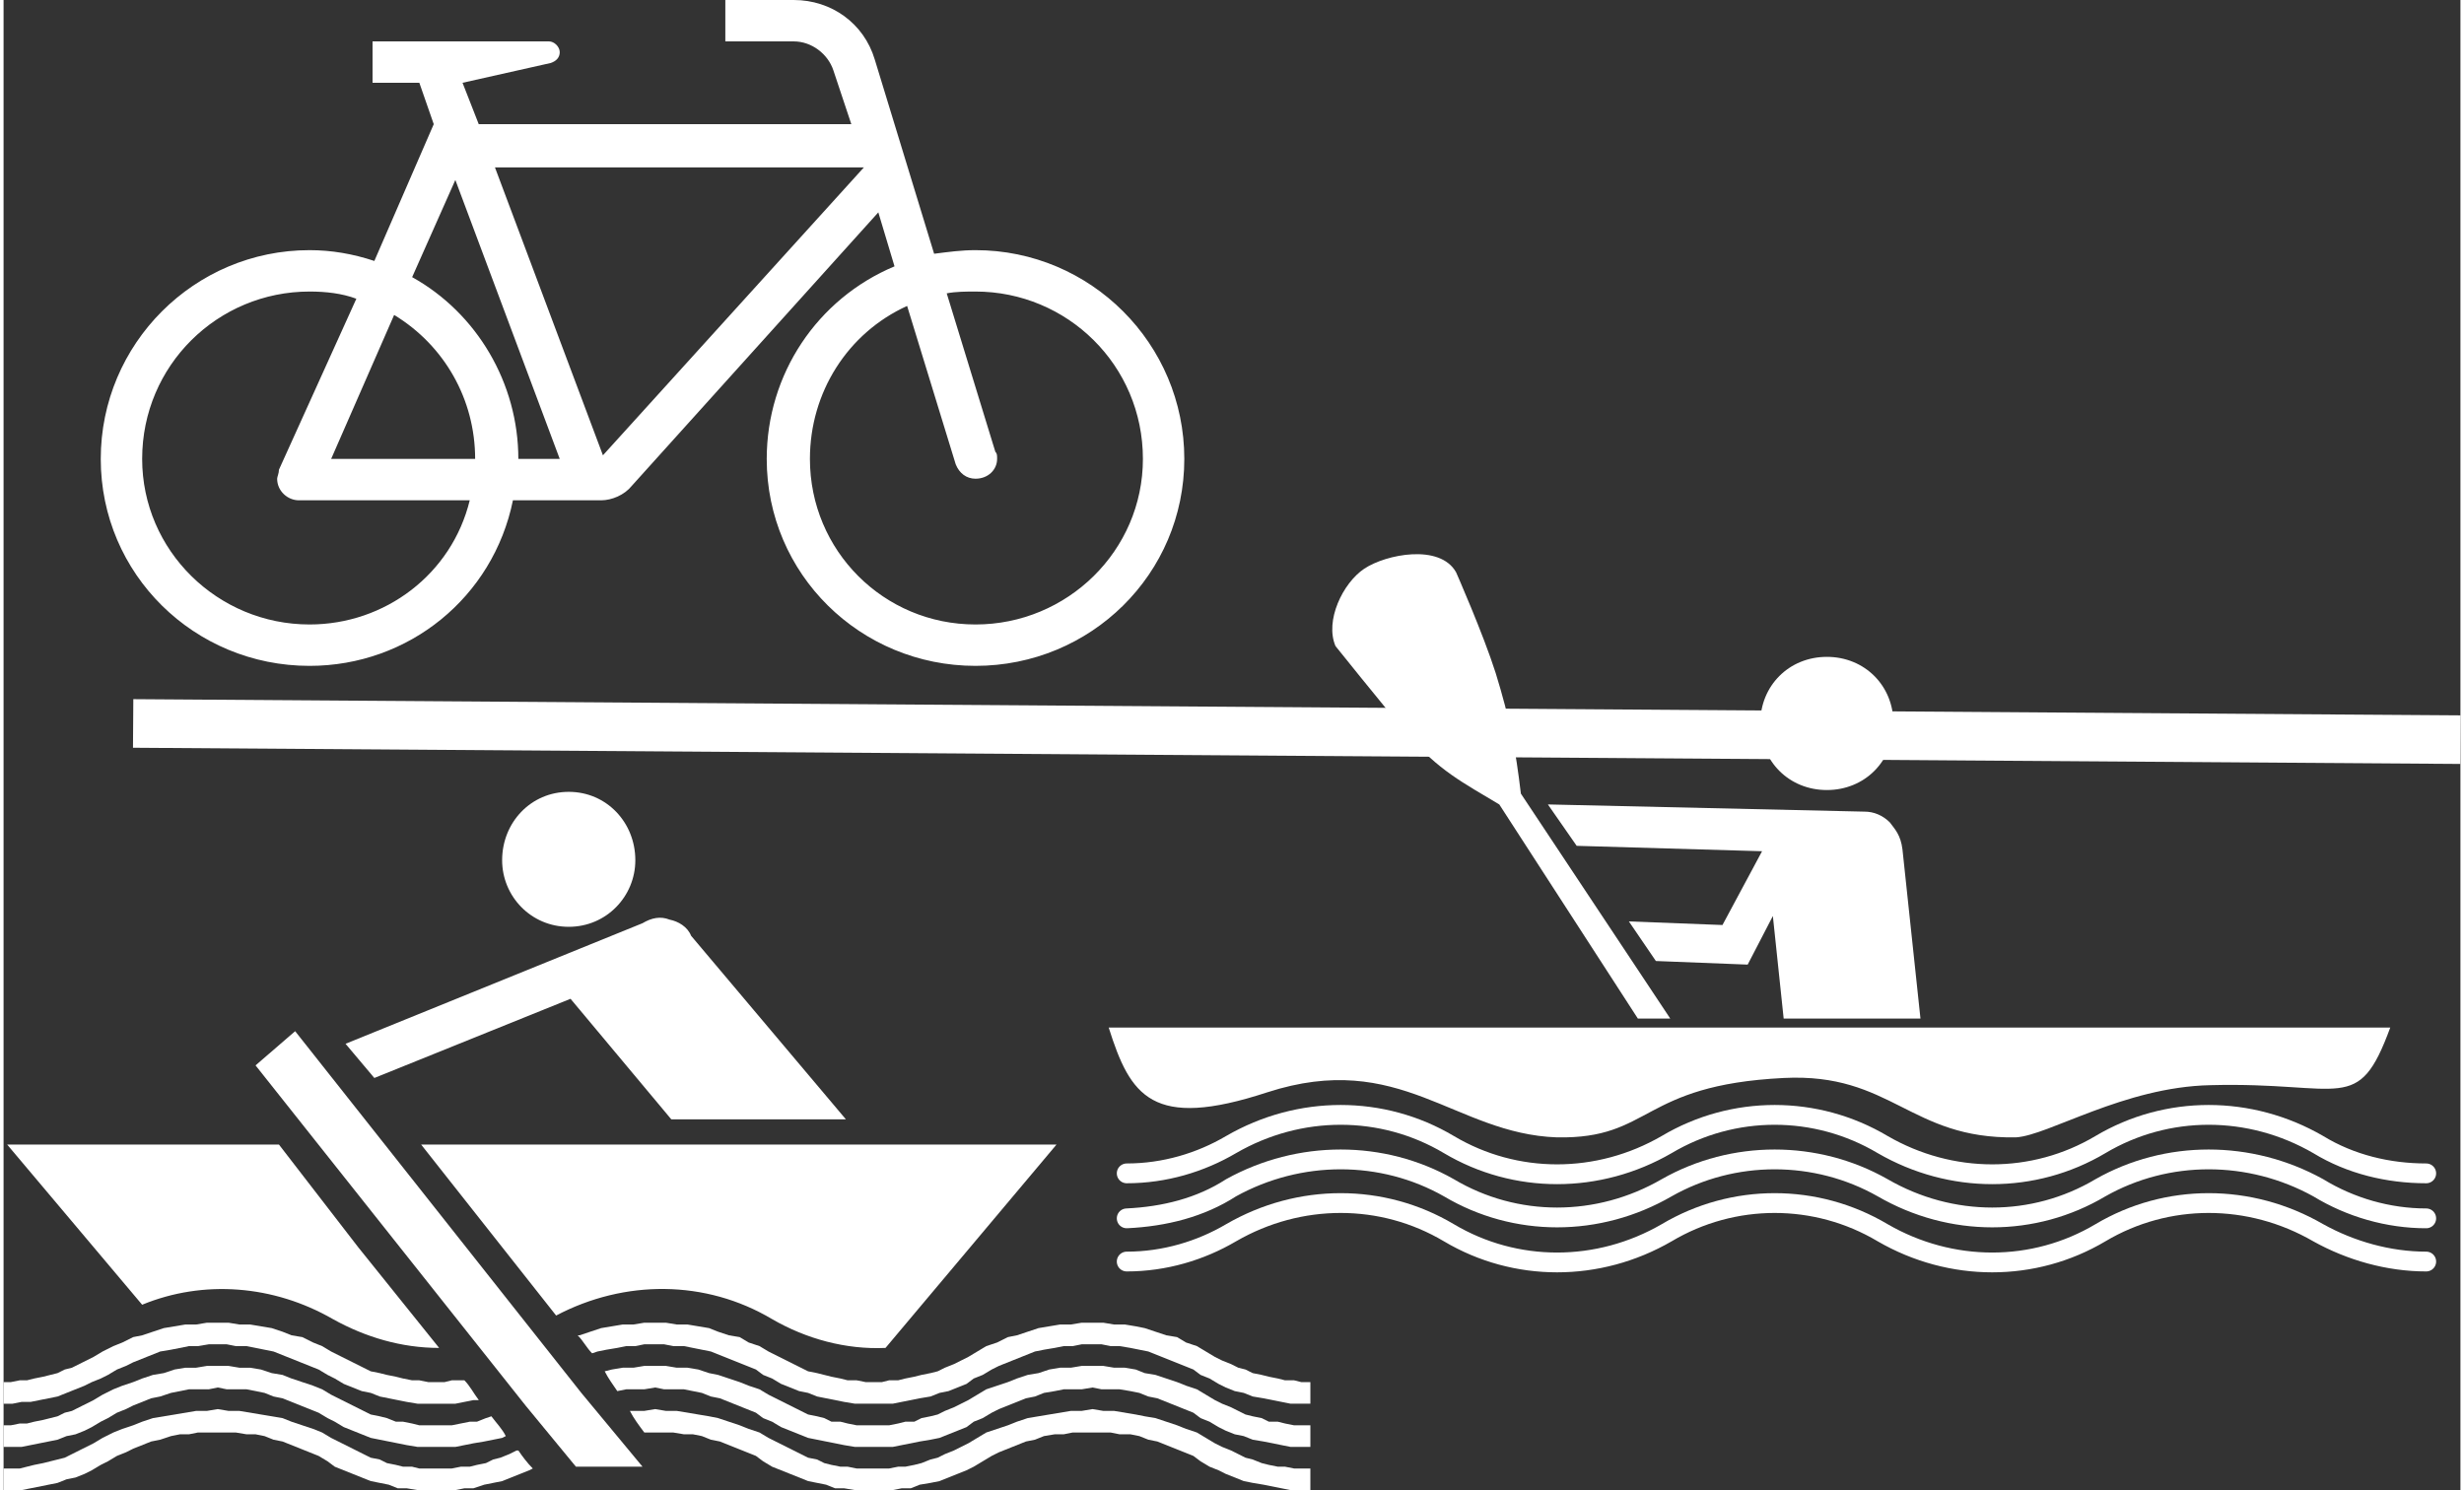
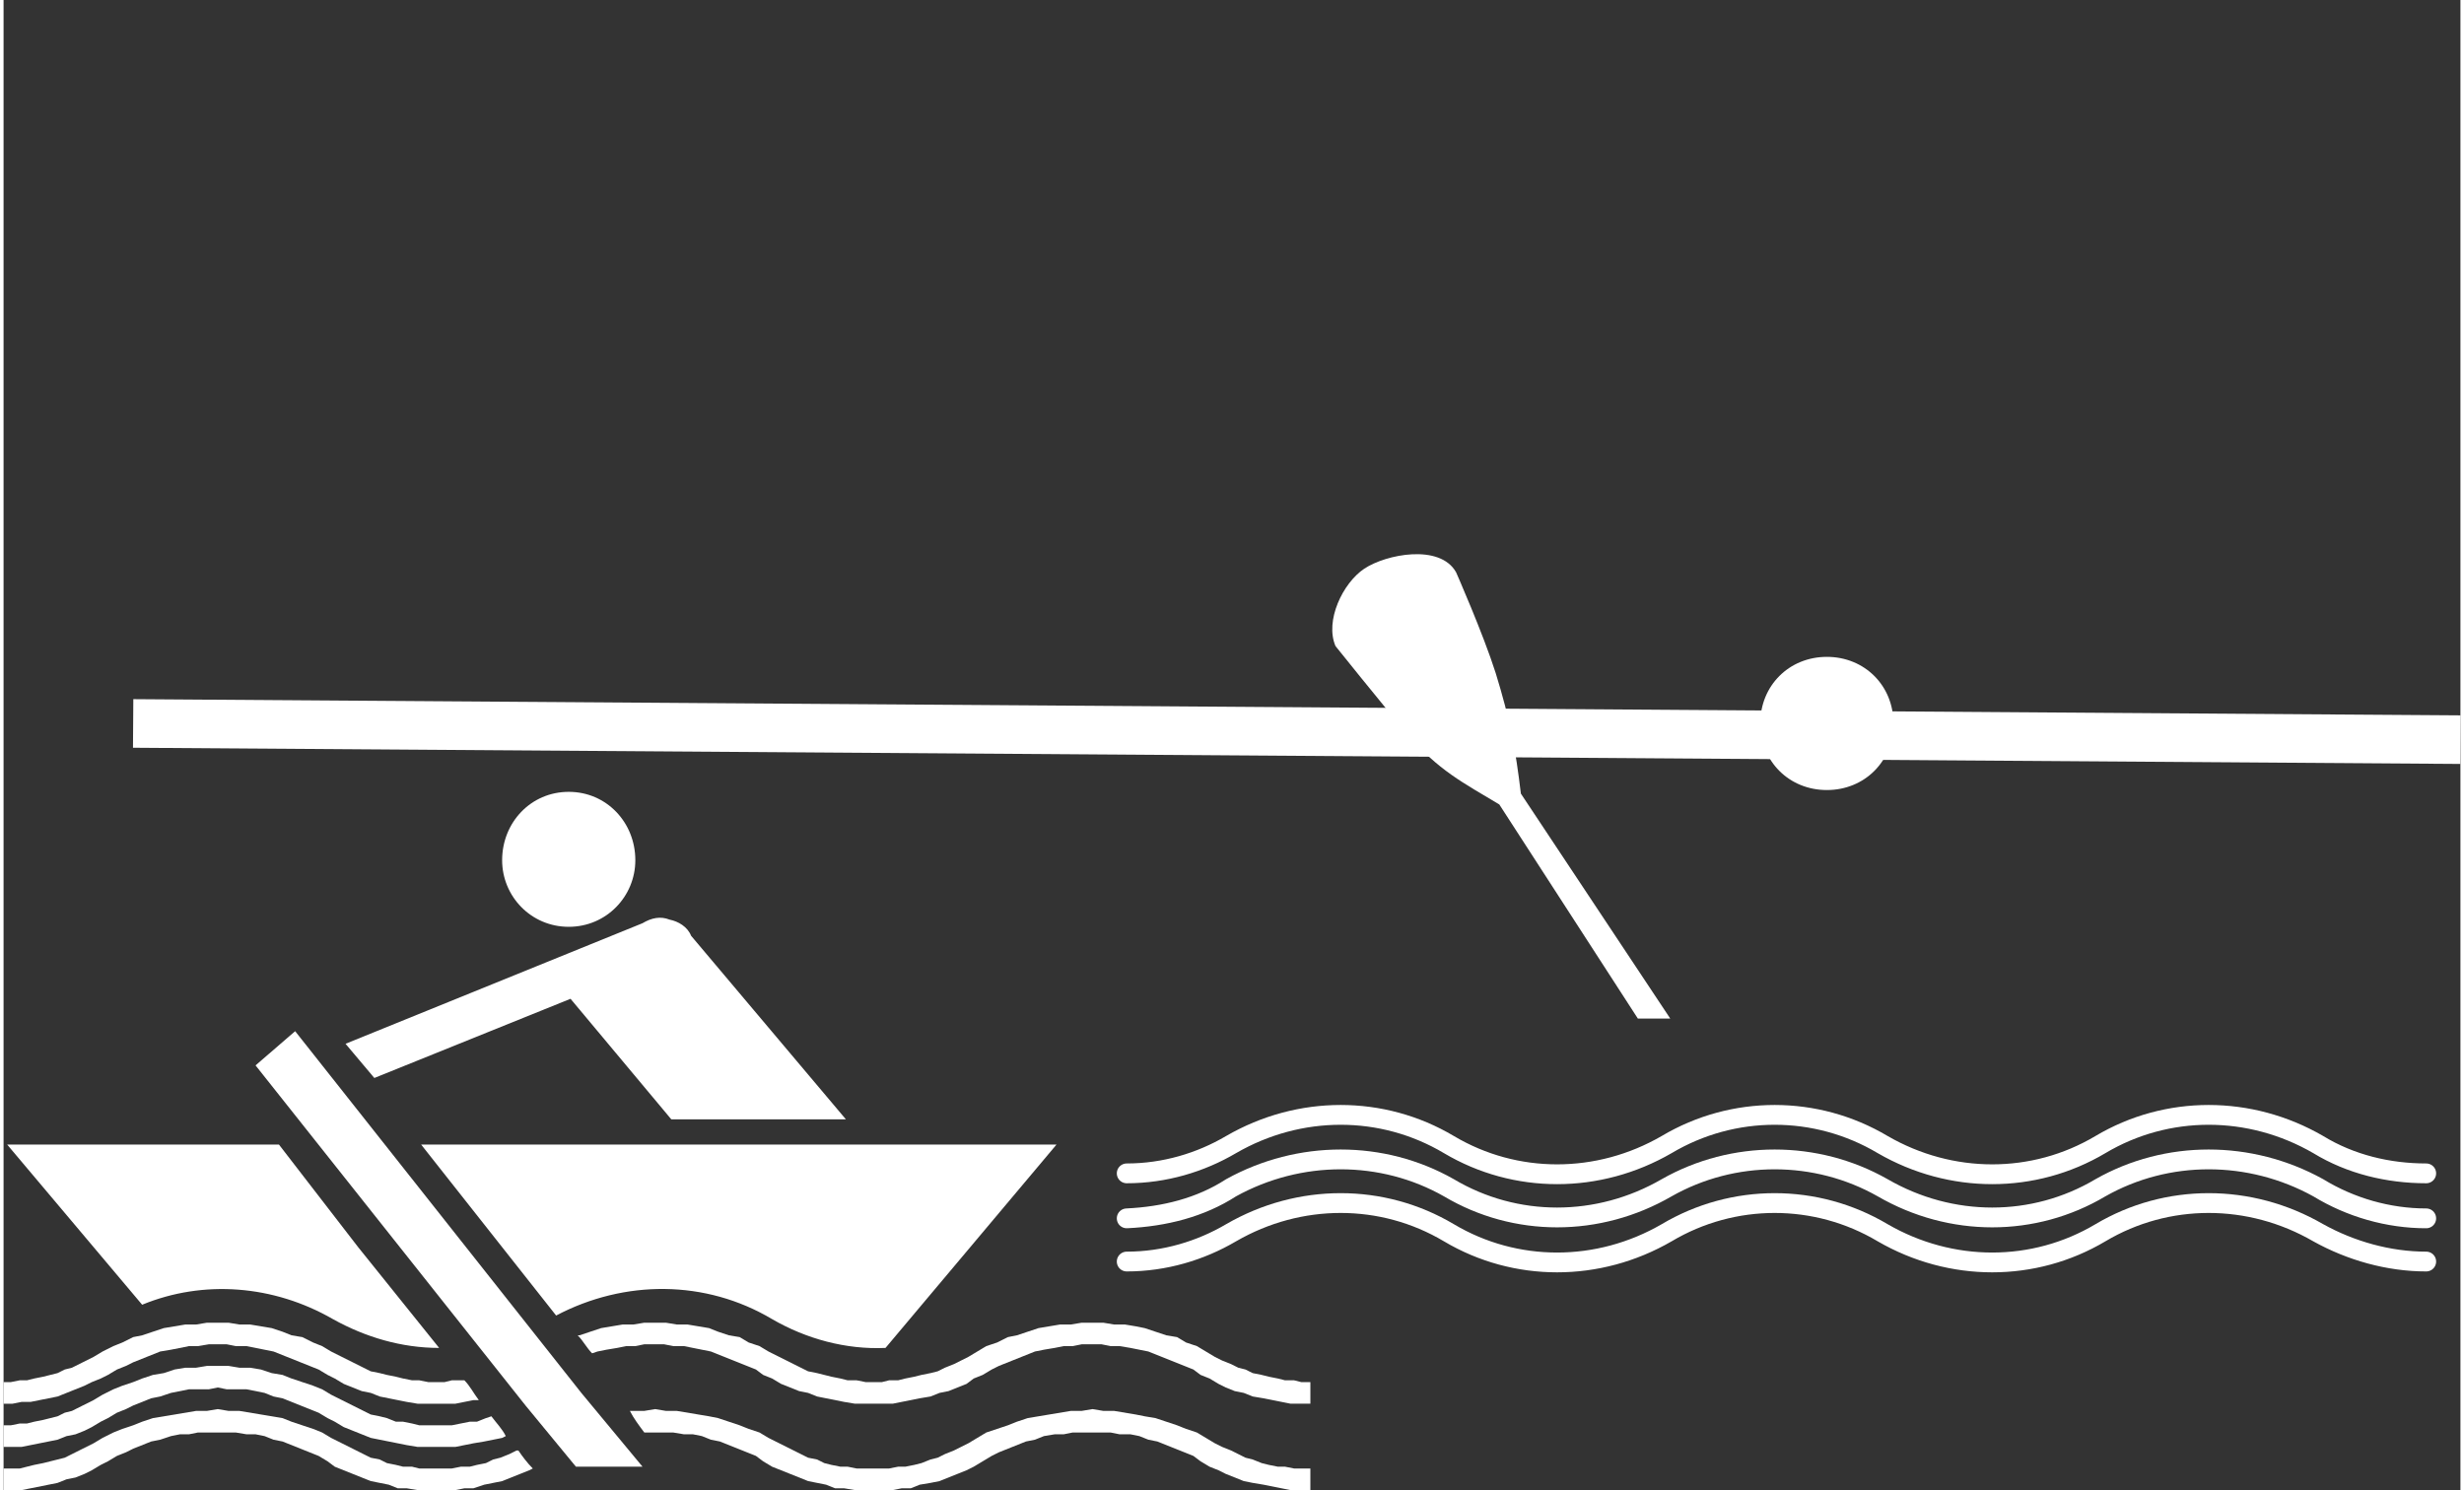
<svg xmlns="http://www.w3.org/2000/svg" xml:space="preserve" width="124" height="75" version="1.1" style="shape-rendering:geometricPrecision; text-rendering:geometricPrecision; image-rendering:optimizeQuality; fill-rule:evenodd; clip-rule:evenodd" viewBox="0 0 13.65 8.28">
  <rect x="0" y="0" width="13.65" height="8.28" fill="#333333" stroke="none" />
  <defs>
    <style type="text/css">
   
    .str1 {stroke:white;stroke-width:0.27;stroke-miterlimit:22.926}
    .str0 {stroke:white;stroke-width:0.11;stroke-linecap:round;stroke-linejoin:round;stroke-miterlimit:2.613}
    .fil3 {fill:none}
    .fil2 {fill:none;fill-rule:nonzero}
    .fil1 {fill:white}
    .fil0 {fill:white;fill-rule:nonzero}
   
  </style>
  </defs>
  <g id="Ebene_x0020_1">
    <g id="_1212151226816">
-       <path class="fil0" d="M4.39 0c0.21,0 0.39,0.13 0.45,0.33l0.33 1.08c0.08,-0.01 0.15,-0.02 0.23,-0.02 0.64,0 1.16,0.52 1.16,1.16 0,0.64 -0.52,1.15 -1.16,1.15 -0.64,0 -1.16,-0.51 -1.16,-1.15 0,-0.47 0.28,-0.89 0.71,-1.07l-0.09 -0.3 -1.37 1.52c-0.04,0.05 -0.11,0.08 -0.17,0.08l-0.49 0c-0.11,0.54 -0.58,0.92 -1.13,0.92 -0.64,0 -1.16,-0.51 -1.16,-1.15 0,-0.64 0.52,-1.16 1.16,-1.16 0.12,0 0.24,0.02 0.36,0.06l0.33 -0.76 -0.08 -0.23 -0.26 0 0 -0.23 0.98 0c0.03,0 0.06,0.03 0.06,0.06 0,0.03 -0.02,0.05 -0.05,0.06l-0.49 0.11 0.09 0.23 2.07 0 -0.1 -0.3c-0.03,-0.09 -0.12,-0.16 -0.22,-0.16l-0.38 0 0 -0.23 0.38 0zm-1.66 0.93l0.6 1.6 1.45 -1.6 -2.05 0zm-0.22 0.07l-0.24 0.54c0.36,0.2 0.59,0.59 0.59,1.01l0.23 0 -0.58 -1.55zm3 1.51c0.01,0.01 0.01,0.02 0.01,0.04 0,0.06 -0.05,0.11 -0.12,0.11 -0.05,0 -0.09,-0.03 -0.11,-0.08l-0.27 -0.88c-0.33,0.15 -0.54,0.48 -0.54,0.85 0,0.51 0.41,0.92 0.92,0.92 0.51,0 0.93,-0.41 0.93,-0.92 0,-0.52 -0.42,-0.93 -0.93,-0.93 -0.05,0 -0.11,0 -0.16,0.01l0.27 0.88zm-3.34 -0.76l-0.35 0.8 0.8 0c0,-0.33 -0.17,-0.63 -0.45,-0.8zm-0.53 1.03c-0.06,0 -0.12,-0.05 -0.12,-0.12 0,-0.01 0.01,-0.03 0.01,-0.05l0.43 -0.95c-0.08,-0.03 -0.17,-0.04 -0.26,-0.04 -0.51,0 -0.93,0.41 -0.93,0.93 0,0.51 0.42,0.92 0.93,0.92 0.42,0 0.79,-0.28 0.89,-0.69l-0.95 0z" />
      <g>
        <path class="fil0" d="M2.85 8.06l-0.04 0.02 -0.05 0.02 -0.04 0.01 -0.04 0.02 -0.05 0.01 -0.04 0.01 -0.05 0 -0.05 0.01 -0.04 0 -0.05 0 -0.04 0 -0.05 0 -0.04 -0.01 -0.05 0 -0.04 -0.01 -0.05 -0.01 -0.04 -0.02 -0.05 -0.01 -0.04 -0.02 -0.04 -0.02 -0.04 -0.02 -0.04 -0.02 -0.06 -0.03 -0.05 -0.03 -0.05 -0.02 -0.06 -0.02 -0.06 -0.02 -0.05 -0.02 -0.06 -0.01 -0.06 -0.01 -0.06 -0.01 -0.06 -0.01 -0.06 0 -0.06 -0.01 -0.06 0.01 -0.06 0 -0.06 0.01 -0.06 0.01 -0.06 0.01 -0.06 0.01 -0.06 0.02 -0.05 0.02 -0.06 0.02 -0.05 0.02 -0.06 0.03 -0.05 0.03 -0.04 0.02 -0.04 0.02 -0.04 0.02 -0.04 0.02 -0.04 0.01 -0.04 0.01 -0.04 0.01 -0.05 0.01 -0.04 0.01 -0.04 0.01 -0.05 0 -0.04 0 0 0.12 0.05 0 0.05 0 0.05 -0.01 0.05 -0.01 0.05 -0.01 0.05 -0.01 0.05 -0.02 0.05 -0.01 0.05 -0.02 0.04 -0.02 0.05 -0.03 0.04 -0.02 0.05 -0.03 0.05 -0.02 0.04 -0.02 0.05 -0.02 0.05 -0.02 0.05 -0.01 0.06 -0.02 0.05 -0.01 0.05 0 0.05 -0.01 0.06 0 0.05 0 0.05 0 0.05 0 0.06 0.01 0.05 0 0.05 0.01 0.05 0.02 0.05 0.01 0.05 0.02 0.05 0.02 0.05 0.02 0.05 0.02 0.05 0.03 0.04 0.03 0.05 0.02 0.05 0.02 0.05 0.02 0.05 0.02 0.05 0.01 0.05 0.01 0.05 0.02 0.05 0 0.06 0.01 0.05 0 0.05 0 0.06 0 0.05 0 0.05 -0.01 0.05 0 0.06 -0.02 0.05 -0.01 0.05 -0.01 0.05 -0.02 0.05 -0.02 0.05 -0.02 0.02 -0.01c-0.03,-0.03 -0.06,-0.07 -0.08,-0.1l-0.01 0z" />
        <path class="fil0" d="M7.21 8.16l-0.04 0 -0.05 -0.01 -0.04 0 -0.05 -0.01 -0.04 -0.01 -0.05 -0.02 -0.04 -0.01 -0.04 -0.02 -0.04 -0.02 -0.05 -0.02 -0.04 -0.02 -0.05 -0.03 -0.05 -0.03 -0.06 -0.02 -0.05 -0.02 -0.06 -0.02 -0.06 -0.02 -0.06 -0.01 -0.05 -0.01 -0.06 -0.01 -0.06 -0.01 -0.06 0 -0.06 -0.01 -0.06 0.01 -0.06 0 -0.06 0.01 -0.06 0.01 -0.06 0.01 -0.06 0.01 -0.06 0.02 -0.05 0.02 -0.06 0.02 -0.06 0.02 -0.05 0.03 -0.05 0.03 -0.04 0.02 -0.04 0.02 -0.05 0.02 -0.04 0.02 -0.04 0.01 -0.05 0.02 -0.04 0.01 -0.05 0.01 -0.04 0 -0.05 0.01 -0.04 0 -0.05 0 -0.04 0 -0.05 0 -0.05 -0.01 -0.04 0 -0.05 -0.01 -0.04 -0.01 -0.04 -0.02 -0.05 -0.01 -0.04 -0.02 -0.04 -0.02 -0.04 -0.02 -0.04 -0.02 -0.06 -0.03 -0.05 -0.03 -0.06 -0.02 -0.05 -0.02 -0.06 -0.02 -0.06 -0.02 -0.05 -0.01 -0.06 -0.01 -0.06 -0.01 -0.06 -0.01 -0.06 0 -0.06 -0.01 -0.06 0.01 -0.06 0 -0.02 0c0.02,0.04 0.05,0.08 0.08,0.12l0 0 0.06 0 0.05 0 0.05 0 0.06 0.01 0.05 0 0.05 0.01 0.05 0.02 0.05 0.01 0.05 0.02 0.05 0.02 0.05 0.02 0.05 0.02 0.04 0.03 0.05 0.03 0.05 0.02 0.05 0.02 0.05 0.02 0.05 0.02 0.05 0.01 0.05 0.01 0.05 0.02 0.05 0 0.06 0.01 0.05 0 0.05 0 0.05 0 0.06 0 0.05 -0.01 0.05 0 0.05 -0.02 0.06 -0.01 0.05 -0.01 0.05 -0.02 0.05 -0.02 0.05 -0.02 0.04 -0.02 0.05 -0.03 0.05 -0.03 0.04 -0.02 0.05 -0.02 0.05 -0.02 0.05 -0.02 0.05 -0.01 0.05 -0.02 0.06 -0.01 0.05 0 0.05 -0.01 0.05 0 0.06 0 0.05 0 0.05 0 0.05 0.01 0.06 0 0.05 0.01 0.05 0.02 0.05 0.01 0.05 0.02 0.05 0.02 0.05 0.02 0.05 0.02 0.04 0.03 0.05 0.03 0.05 0.02 0.04 0.02 0.05 0.02 0.05 0.02 0.05 0.01 0.06 0.01 0.05 0.01 0.05 0.01 0.05 0.01 0.06 0 0.05 0 0 -0.12 -0.05 0z" />
-         <path class="fil0" d="M7.21 7.92l-0.04 0 -0.05 -0.01 -0.04 -0.01 -0.05 0 -0.04 -0.02 -0.05 -0.01 -0.04 -0.01 -0.04 -0.02 -0.04 -0.02 -0.05 -0.02 -0.04 -0.02 -0.05 -0.03 -0.05 -0.03 -0.06 -0.02 -0.05 -0.02 -0.06 -0.02 -0.06 -0.02 -0.06 -0.01 -0.05 -0.02 -0.06 -0.01 -0.06 0 -0.06 -0.01 -0.06 0 -0.06 0 -0.06 0.01 -0.06 0 -0.06 0.01 -0.06 0.02 -0.06 0.01 -0.06 0.02 -0.05 0.02 -0.06 0.02 -0.06 0.02 -0.05 0.03 -0.05 0.03 -0.04 0.02 -0.04 0.02 -0.05 0.02 -0.04 0.02 -0.04 0.01 -0.05 0.01 -0.04 0.02 -0.05 0 -0.04 0.01 -0.05 0.01 -0.04 0 -0.05 0 -0.04 0 -0.05 0 -0.05 -0.01 -0.04 -0.01 -0.05 0 -0.04 -0.02 -0.04 -0.01 -0.05 -0.01 -0.04 -0.02 -0.04 -0.02 -0.04 -0.02 -0.04 -0.02 -0.06 -0.03 -0.05 -0.03 -0.06 -0.02 -0.05 -0.02 -0.06 -0.02 -0.06 -0.02 -0.05 -0.01 -0.06 -0.02 -0.06 -0.01 -0.06 0 -0.06 -0.01 -0.06 0 -0.06 0 -0.06 0.01 -0.06 0 -0.06 0.01 -0.04 0.01c0.02,0.04 0.05,0.08 0.07,0.11l0.05 -0.01 0.05 0 0.05 0 0.06 -0.01 0.05 0.01 0.05 0 0.06 0 0.05 0.01 0.05 0.01 0.05 0.02 0.05 0.01 0.05 0.02 0.05 0.02 0.05 0.02 0.05 0.02 0.04 0.03 0.05 0.02 0.05 0.03 0.05 0.02 0.05 0.02 0.05 0.02 0.05 0.01 0.05 0.01 0.05 0.01 0.05 0.01 0.06 0.01 0.05 0 0.05 0 0.05 0 0.06 0 0.05 -0.01 0.05 -0.01 0.05 -0.01 0.06 -0.01 0.05 -0.01 0.05 -0.02 0.05 -0.02 0.05 -0.02 0.04 -0.03 0.05 -0.02 0.05 -0.03 0.04 -0.02 0.05 -0.02 0.05 -0.02 0.05 -0.02 0.05 -0.01 0.05 -0.02 0.06 -0.01 0.05 -0.01 0.05 0 0.05 0 0.06 -0.01 0.05 0.01 0.05 0 0.05 0 0.06 0.01 0.05 0.01 0.05 0.02 0.05 0.01 0.05 0.02 0.05 0.02 0.05 0.02 0.05 0.02 0.04 0.03 0.05 0.02 0.05 0.03 0.04 0.02 0.05 0.02 0.05 0.01 0.05 0.02 0.06 0.01 0.05 0.01 0.05 0.01 0.05 0.01 0.06 0 0.05 0 0 -0.12 -0.05 0z" />
        <path class="fil0" d="M2.68 7.88l-0.05 0.02 -0.04 0 -0.05 0.01 -0.05 0.01 -0.04 0 -0.05 0 -0.04 0 -0.05 0 -0.04 -0.01 -0.05 -0.01 -0.04 0 -0.05 -0.02 -0.04 -0.01 -0.05 -0.01 -0.04 -0.02 -0.04 -0.02 -0.04 -0.02 -0.04 -0.02 -0.06 -0.03 -0.05 -0.03 -0.05 -0.02 -0.06 -0.02 -0.06 -0.02 -0.05 -0.02 -0.06 -0.01 -0.06 -0.02 -0.06 -0.01 -0.06 0 -0.06 -0.01 -0.06 0 -0.06 0 -0.06 0.01 -0.06 0 -0.06 0.01 -0.06 0.02 -0.06 0.01 -0.06 0.02 -0.05 0.02 -0.06 0.02 -0.05 0.02 -0.06 0.03 -0.05 0.03 -0.04 0.02 -0.04 0.02 -0.04 0.02 -0.04 0.01 -0.04 0.02 -0.04 0.01 -0.04 0.01 -0.05 0.01 -0.04 0.01 -0.04 0 -0.05 0.01 -0.04 0 0 0.12 0.05 0 0.05 0 0.05 -0.01 0.05 -0.01 0.05 -0.01 0.05 -0.01 0.05 -0.02 0.05 -0.01 0.05 -0.02 0.04 -0.02 0.05 -0.03 0.04 -0.02 0.05 -0.03 0.05 -0.02 0.04 -0.02 0.05 -0.02 0.05 -0.02 0.05 -0.01 0.06 -0.02 0.05 -0.01 0.05 -0.01 0.05 0 0.06 0 0.05 -0.01 0.05 0.01 0.05 0 0.06 0 0.05 0.01 0.05 0.01 0.05 0.02 0.05 0.01 0.05 0.02 0.05 0.02 0.05 0.02 0.05 0.02 0.05 0.03 0.04 0.02 0.05 0.03 0.05 0.02 0.05 0.02 0.05 0.02 0.05 0.01 0.05 0.01 0.05 0.01 0.05 0.01 0.06 0.01 0.05 0 0.05 0 0.06 0 0.05 0 0.05 -0.01 0.05 -0.01 0.06 -0.01 0.05 -0.01 0.05 -0.01 0.02 -0.01c-0.02,-0.04 -0.05,-0.07 -0.08,-0.11l-0.03 0.01z" />
        <path class="fil0" d="M2.54 7.67l-0.05 0 -0.04 0.01 -0.05 0 -0.04 0 -0.05 -0.01 -0.04 0 -0.05 -0.01 -0.04 -0.01 -0.05 -0.01 -0.04 -0.01 -0.05 -0.01 -0.04 -0.02 -0.04 -0.02 -0.04 -0.02 -0.04 -0.02 -0.06 -0.03 -0.05 -0.03 -0.05 -0.02 -0.06 -0.03 -0.06 -0.01 -0.05 -0.02 -0.06 -0.02 -0.06 -0.01 -0.06 -0.01 -0.06 0 -0.06 -0.01 -0.06 0 -0.06 0 -0.06 0.01 -0.06 0 -0.06 0.01 -0.06 0.01 -0.06 0.02 -0.06 0.02 -0.05 0.01 -0.06 0.03 -0.05 0.02 -0.06 0.03 -0.05 0.03 -0.04 0.02 -0.04 0.02 -0.04 0.02 -0.04 0.01 -0.04 0.02 -0.04 0.01 -0.04 0.01 -0.05 0.01 -0.04 0.01 -0.04 0 -0.05 0.01 -0.04 0 0 0.12 0.05 0 0.05 -0.01 0.05 0 0.05 -0.01 0.05 -0.01 0.05 -0.01 0.05 -0.02 0.05 -0.02 0.05 -0.02 0.04 -0.02 0.05 -0.02 0.04 -0.02 0.05 -0.03 0.05 -0.02 0.04 -0.02 0.05 -0.02 0.05 -0.02 0.05 -0.02 0.06 -0.01 0.05 -0.01 0.05 -0.01 0.05 0 0.06 -0.01 0.05 0 0.05 0 0.05 0.01 0.06 0 0.05 0.01 0.05 0.01 0.05 0.01 0.05 0.02 0.05 0.02 0.05 0.02 0.05 0.02 0.05 0.02 0.05 0.03 0.04 0.02 0.05 0.03 0.05 0.02 0.05 0.02 0.05 0.01 0.05 0.02 0.05 0.01 0.05 0.01 0.05 0.01 0.06 0.01 0.05 0 0.05 0 0.06 0 0.05 0 0.05 -0.01 0.05 -0.01 0.03 0c-0.03,-0.04 -0.05,-0.08 -0.08,-0.11l-0.02 0z" />
        <path class="fil0" d="M7.21 7.68l-0.04 -0.01 -0.05 0 -0.04 -0.01 -0.05 -0.01 -0.04 -0.01 -0.05 -0.01 -0.04 -0.02 -0.04 -0.01 -0.04 -0.02 -0.05 -0.02 -0.04 -0.02 -0.05 -0.03 -0.05 -0.03 -0.06 -0.02 -0.05 -0.03 -0.06 -0.01 -0.06 -0.02 -0.06 -0.02 -0.05 -0.01 -0.06 -0.01 -0.06 0 -0.06 -0.01 -0.06 0 -0.06 0 -0.06 0.01 -0.06 0 -0.06 0.01 -0.06 0.01 -0.06 0.02 -0.06 0.02 -0.05 0.01 -0.06 0.03 -0.06 0.02 -0.05 0.03 -0.05 0.03 -0.04 0.02 -0.04 0.02 -0.05 0.02 -0.04 0.02 -0.04 0.01 -0.05 0.01 -0.04 0.01 -0.05 0.01 -0.04 0.01 -0.05 0 -0.04 0.01 -0.05 0 -0.04 0 -0.05 -0.01 -0.05 0 -0.04 -0.01 -0.05 -0.01 -0.04 -0.01 -0.04 -0.01 -0.05 -0.01 -0.04 -0.02 -0.04 -0.02 -0.04 -0.02 -0.04 -0.02 -0.06 -0.03 -0.05 -0.03 -0.06 -0.02 -0.05 -0.03 -0.06 -0.01 -0.06 -0.02 -0.05 -0.02 -0.06 -0.01 -0.06 -0.01 -0.06 0 -0.06 -0.01 -0.06 0 -0.06 0 -0.06 0.01 -0.06 0 -0.06 0.01 -0.06 0.01 -0.06 0.02 -0.06 0.02 -0.01 0c0.03,0.03 0.05,0.07 0.08,0.1l0.03 -0.01 0.05 -0.01 0.06 -0.01 0.05 -0.01 0.05 0 0.05 -0.01 0.06 0 0.05 0 0.05 0.01 0.06 0 0.05 0.01 0.05 0.01 0.05 0.01 0.05 0.02 0.05 0.02 0.05 0.02 0.05 0.02 0.05 0.02 0.04 0.03 0.05 0.02 0.05 0.03 0.05 0.02 0.05 0.02 0.05 0.01 0.05 0.02 0.05 0.01 0.05 0.01 0.05 0.01 0.06 0.01 0.05 0 0.05 0 0.05 0 0.06 0 0.05 -0.01 0.05 -0.01 0.05 -0.01 0.06 -0.01 0.05 -0.02 0.05 -0.01 0.05 -0.02 0.05 -0.02 0.04 -0.03 0.05 -0.02 0.05 -0.03 0.04 -0.02 0.05 -0.02 0.05 -0.02 0.05 -0.02 0.05 -0.02 0.05 -0.01 0.06 -0.01 0.05 -0.01 0.05 0 0.05 -0.01 0.06 0 0.05 0 0.05 0.01 0.05 0 0.06 0.01 0.05 0.01 0.05 0.01 0.05 0.02 0.05 0.02 0.05 0.02 0.05 0.02 0.05 0.02 0.04 0.03 0.05 0.02 0.05 0.03 0.04 0.02 0.05 0.02 0.05 0.01 0.05 0.02 0.06 0.01 0.05 0.01 0.05 0.01 0.05 0.01 0.06 0 0.05 0 0 -0.12 -0.05 0z" />
        <path class="fil0" d="M3.51 4.78c0,0.2 -0.16,0.37 -0.37,0.37 -0.21,0 -0.37,-0.17 -0.37,-0.37 0,-0.21 0.16,-0.38 0.37,-0.38 0.21,0 0.37,0.17 0.37,0.38zm-0.36 0.77l0.56 0.67 0.97 0 -0.86 -1.02c-0.02,-0.05 -0.07,-0.08 -0.12,-0.09 -0.05,-0.02 -0.1,-0.01 -0.15,0.02l-1.65 0.67 0.16 0.19 1.09 -0.44zm-1.53 0.18l-0.22 0.19 1.5 1.89 0.28 0.34 0.37 0 -0.34 -0.41 -1.59 -2.01zm-0.09 0.63l-1.51 0 0.75 0.89c0.34,-0.14 0.73,-0.11 1.06,0.08 0.18,0.1 0.38,0.16 0.59,0.16l-0.45 -0.56 -0.44 -0.57zm2.74 0l-1.95 0 0.75 0.95c0.38,-0.2 0.83,-0.2 1.2,0.02 0.19,0.11 0.41,0.17 0.63,0.16l0.95 -1.13 -1.58 0z" />
      </g>
      <g>
-         <path class="fil1" d="M13.26 5.71c0.01,0 -7.12,0 -7.12,0 0.12,0.38 0.24,0.57 0.88,0.36 0.74,-0.24 1.04,0.23 1.61,0.25 0.53,0.01 0.46,-0.29 1.26,-0.33 0.6,-0.03 0.7,0.34 1.29,0.33 0.18,-0.01 0.6,-0.28 1.08,-0.29 0.74,-0.02 0.82,0.17 1,-0.32z" />
        <path class="fil0" d="M8.43 4.41l0.83 1.25 -0.18 0 -0.77 -1.19c-0.2,-0.12 -0.34,-0.19 -0.51,-0.39 -0.16,-0.19 -0.4,-0.49 -0.4,-0.49 -0.06,-0.14 0.04,-0.35 0.16,-0.43 0.12,-0.08 0.42,-0.14 0.51,0.02 0,0 0.15,0.34 0.22,0.56 0.08,0.26 0.11,0.42 0.14,0.67z" />
-         <path class="fil0" d="M9.83 5.09l-0.14 0.27 -0.51 -0.02 -0.15 -0.22 0.52 0.02 0.22 -0.41 -1.03 -0.03 -0.16 -0.23 1.76 0.04c0.05,0 0.1,0.02 0.14,0.06 0.03,0.04 0.06,0.07 0.07,0.15l0.1 0.94 -0.76 0 -0.06 -0.57z" />
        <path class="fil2 str0" d="M6.24 7.01c0.21,0 0.41,-0.06 0.58,-0.16 0.38,-0.22 0.84,-0.22 1.21,0 0.37,0.22 0.83,0.22 1.21,0 0.37,-0.22 0.83,-0.22 1.2,0 0.38,0.22 0.84,0.22 1.21,0 0.37,-0.22 0.83,-0.22 1.21,0 0.18,0.1 0.39,0.16 0.6,0.16" />
        <path class="fil2 str0" d="M6.24 6.77c0.21,-0.01 0.41,-0.06 0.58,-0.17 0.38,-0.21 0.84,-0.21 1.21,0 0.37,0.22 0.83,0.22 1.21,0 0.37,-0.21 0.83,-0.21 1.2,0 0.38,0.22 0.84,0.22 1.21,0 0.37,-0.21 0.83,-0.21 1.21,0 0.18,0.11 0.39,0.17 0.6,0.17" />
        <path class="fil2 str0" d="M6.24 6.52c0.21,0 0.41,-0.06 0.58,-0.16 0.38,-0.22 0.84,-0.22 1.21,0 0.37,0.22 0.83,0.22 1.21,0 0.37,-0.22 0.83,-0.22 1.2,0 0.38,0.22 0.84,0.22 1.21,0 0.37,-0.22 0.83,-0.22 1.21,0 0.18,0.11 0.39,0.16 0.6,0.16" />
        <path class="fil0" d="M10.5 4.02c0,0.21 -0.16,0.37 -0.37,0.37 -0.21,0 -0.37,-0.16 -0.37,-0.37 0,-0.21 0.16,-0.37 0.37,-0.37 0.21,0 0.37,0.16 0.37,0.37z" />
      </g>
      <line class="fil3 str1" x1="0.72" y1="4.02" x2="13.65" y2="4.11" />
    </g>
  </g>
</svg>